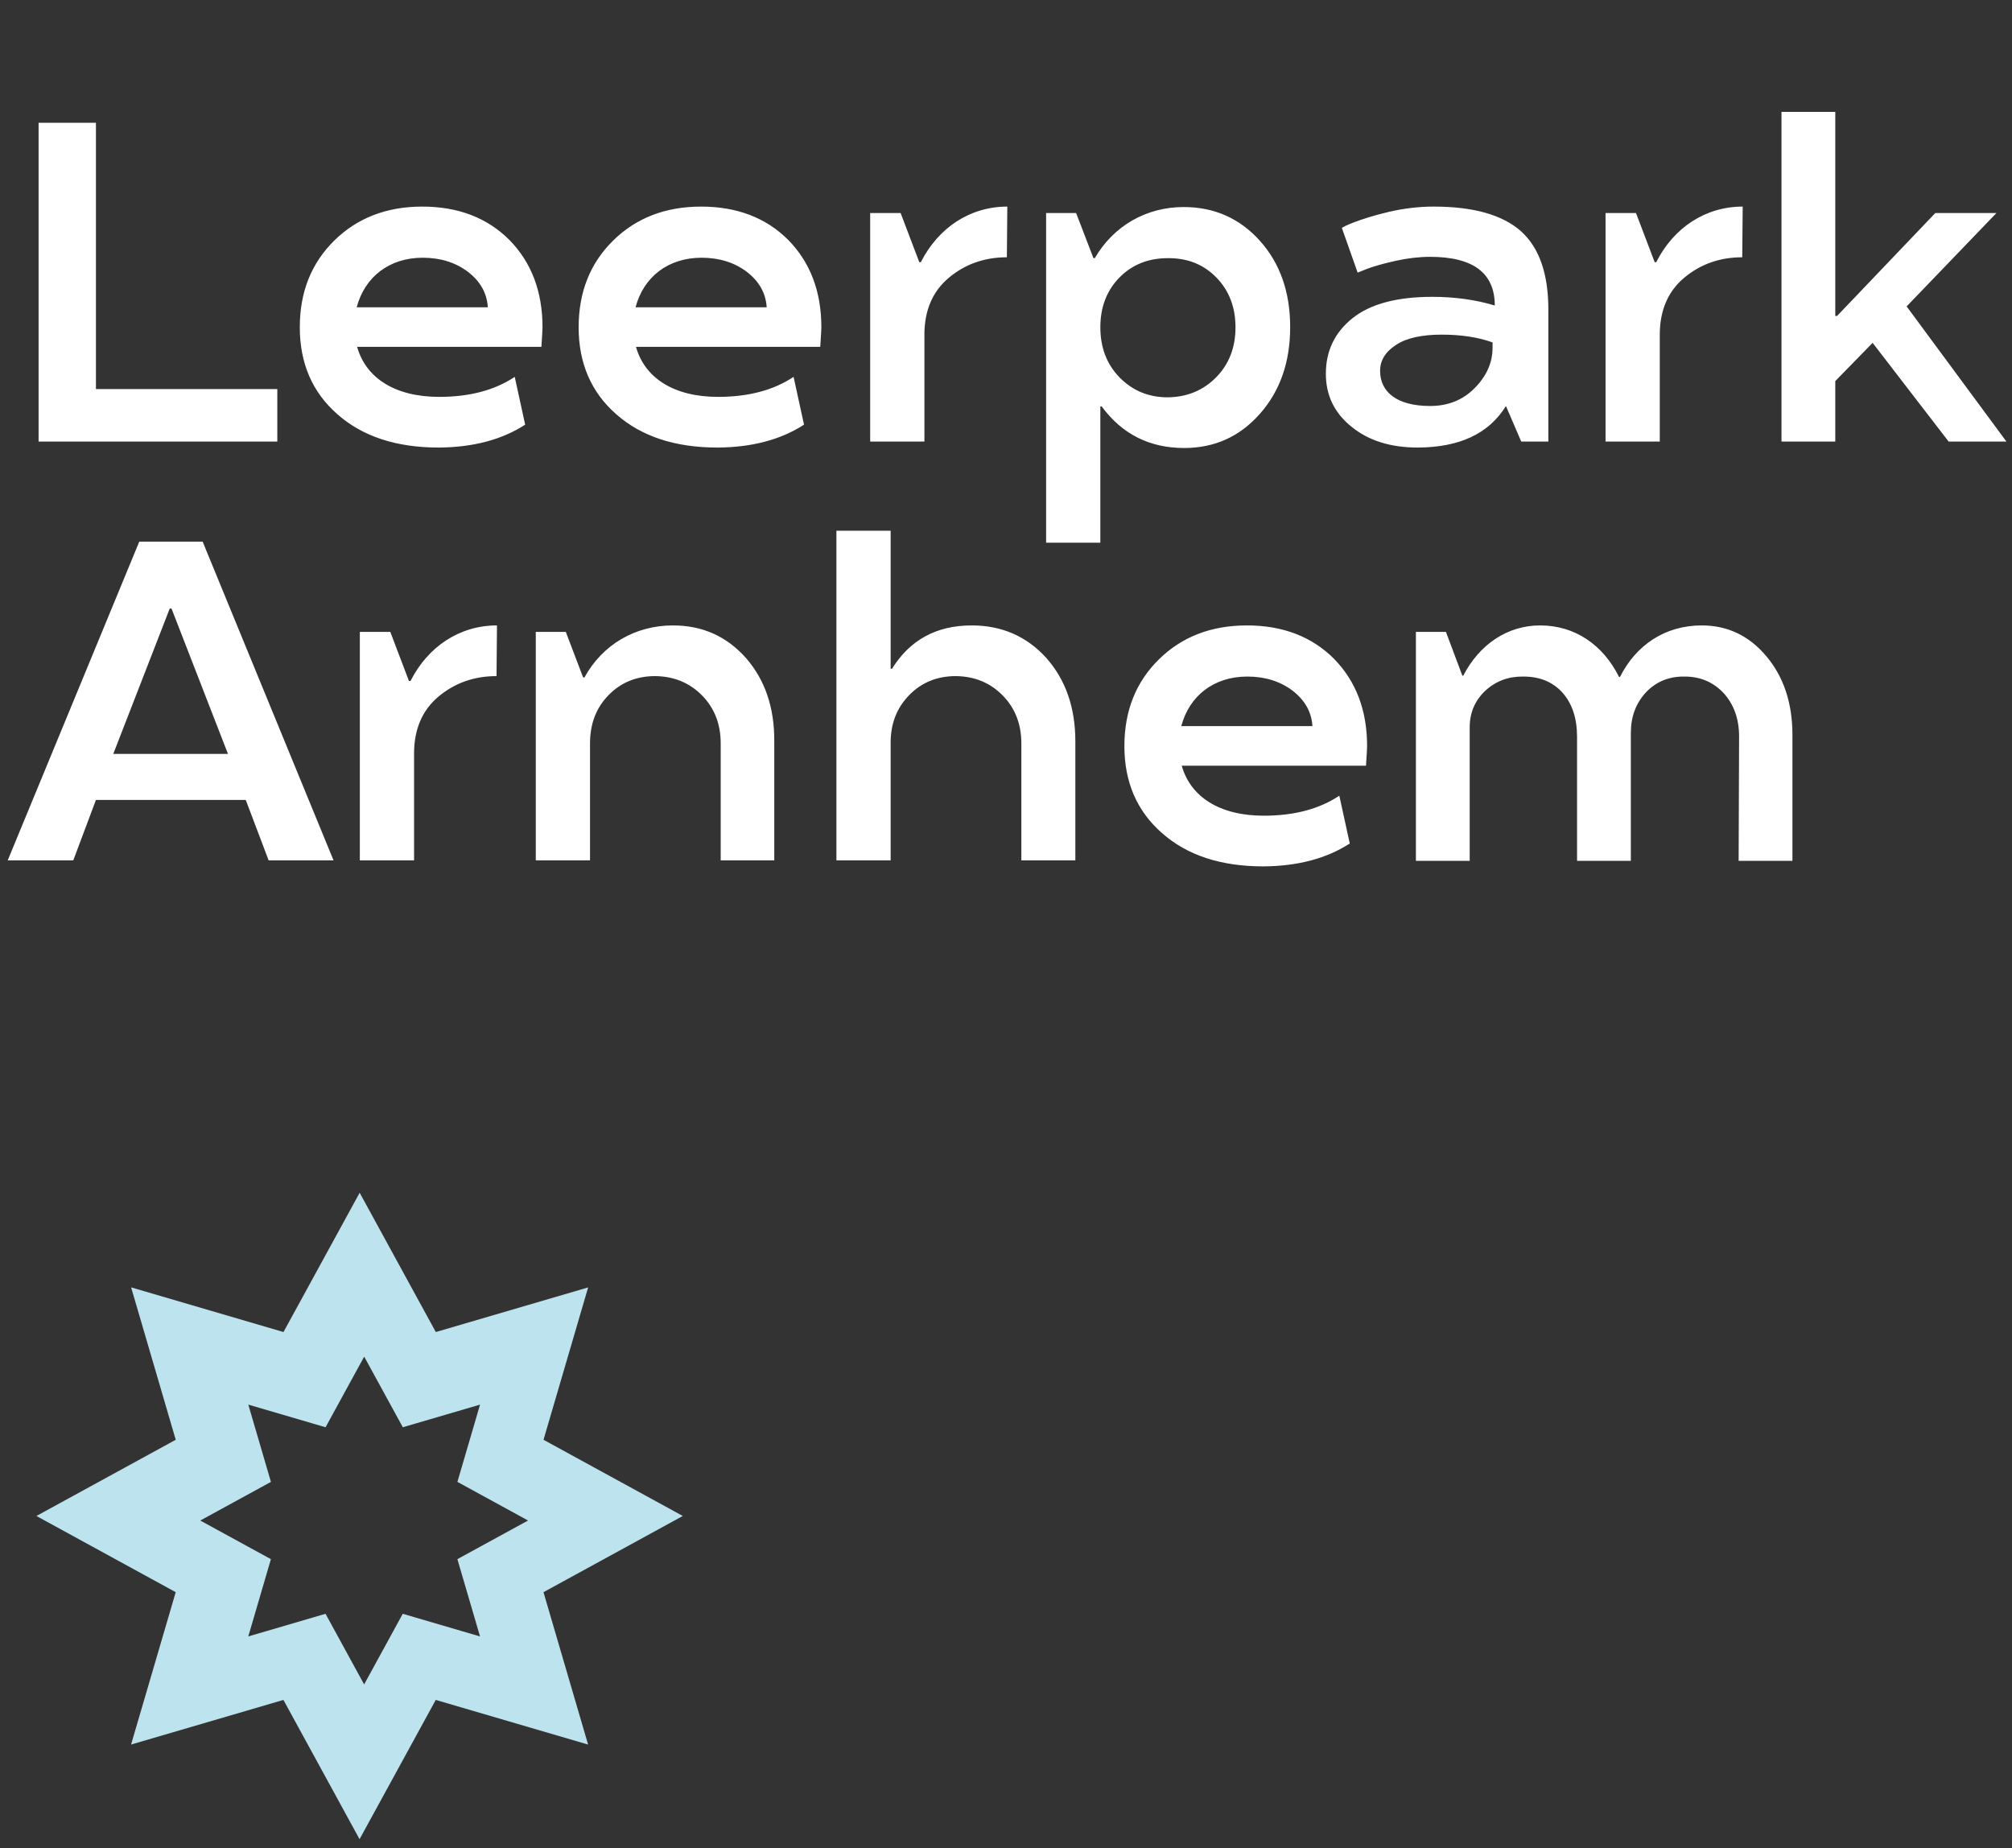
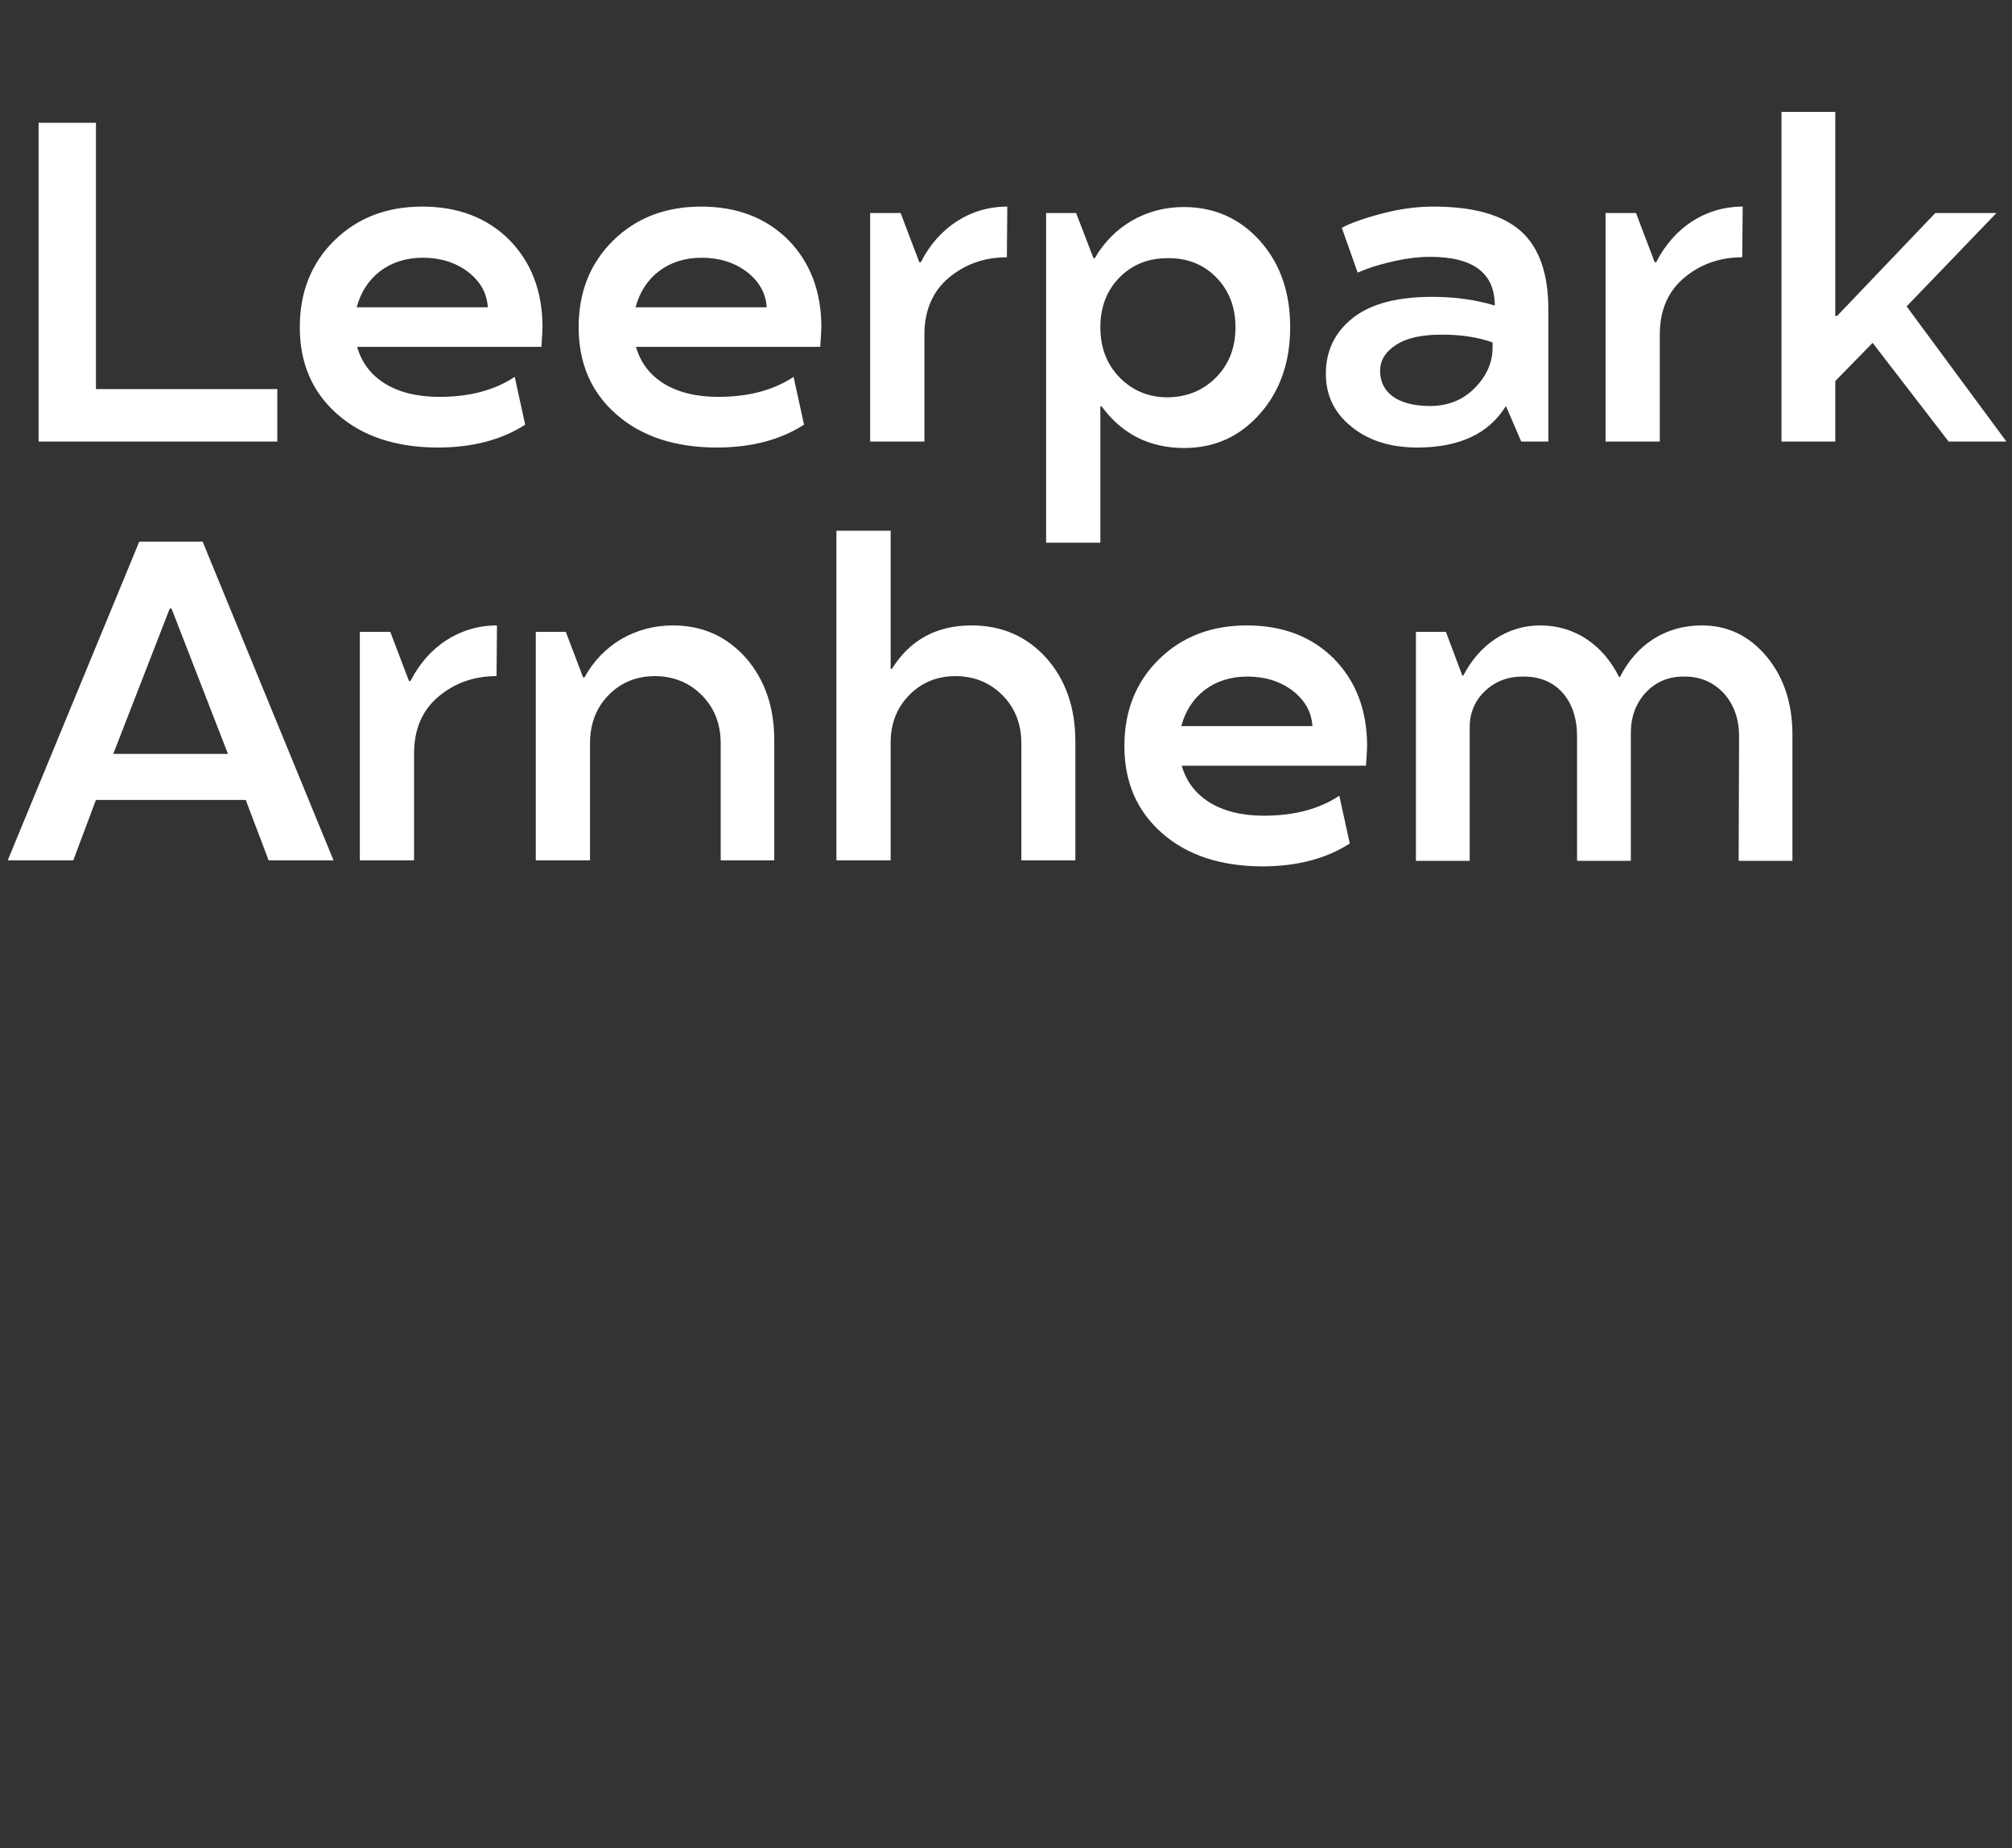
<svg xmlns="http://www.w3.org/2000/svg" width="221px" height="203px" viewBox="0 0 221 203" version="1.1">
  <rect x="0" y="0" width="221" height="203" fill="#333333" stroke="none" />
  <title>Group 14</title>
  <g id="Page-1" stroke="none" stroke-width="1" fill="none" fill-rule="evenodd">
    <g id="6.leerpark-presikhaaf---home---17052021" transform="translate(-49, -148)">
      <g id="Group-14" transform="translate(49.748, 148.496)">
-         <path d="M29.712,48 L29.712,42.238 L9.79,42.238 L9.79,12.99 L3.491,12.99 L3.491,48 L29.712,48 Z M47.44,48.659 C51.2,48.635 54.374,47.805 56.937,46.145 L55.79,40.896 C53.593,42.36 50.834,43.093 47.489,43.093 C42.606,43.093 39.433,40.993 38.48,37.6 L58.72,37.6 C58.793,36.452 58.842,35.744 58.842,35.451 C58.842,31.521 57.621,28.322 55.204,25.856 C52.763,23.415 49.564,22.194 45.634,22.194 C41.727,22.194 38.505,23.439 35.99,25.905 C33.451,28.396 32.182,31.569 32.182,35.451 C32.182,39.382 33.549,42.58 36.308,44.997 C39.066,47.438 42.777,48.659 47.44,48.659 Z M52.836,33.254 L38.432,33.254 C39.311,29.934 41.996,27.81 45.683,27.81 C47.611,27.81 49.271,28.322 50.639,29.348 C52.006,30.397 52.738,31.691 52.836,33.254 Z M78.07,48.659 C81.83,48.635 85.004,47.805 87.567,46.145 L86.42,40.896 C84.222,42.36 81.464,43.093 78.119,43.093 C73.236,43.093 70.062,40.993 69.11,37.6 L89.349,37.6 C89.423,36.452 89.471,35.744 89.471,35.451 C89.471,31.521 88.251,28.322 85.834,25.856 C83.392,23.415 80.194,22.194 76.263,22.194 C72.357,22.194 69.134,23.439 66.62,25.905 C64.081,28.396 62.811,31.569 62.811,35.451 C62.811,39.382 64.178,42.58 66.937,44.997 C69.696,47.438 73.407,48.659 78.07,48.659 Z M83.466,33.254 L69.061,33.254 C69.94,29.934 72.626,27.81 76.312,27.81 C78.241,27.81 79.901,28.322 81.268,29.348 C82.635,30.397 83.368,31.691 83.466,33.254 Z M100.79,48 L100.79,36.257 C100.79,33.596 101.693,31.496 103.475,30.007 C105.257,28.518 107.381,27.761 109.847,27.761 L109.896,22.194 C105.819,22.194 102.328,24.489 100.399,28.298 L100.228,28.298 L98.177,22.902 L94.832,22.902 L94.832,48 L100.79,48 Z M120.115,59.108 L120.115,44.143 L120.262,44.143 C122.508,47.194 125.535,48.708 129.32,48.708 C132.664,48.708 135.423,47.463 137.645,44.948 C139.866,42.434 140.965,39.26 140.965,35.427 C140.965,31.594 139.866,28.444 137.645,25.954 C135.423,23.488 132.64,22.243 129.271,22.243 C125.145,22.243 121.556,24.318 119.505,27.858 L119.359,27.858 L117.454,22.902 L114.158,22.902 L114.158,59.108 L120.115,59.108 Z M127.513,43.142 C125.413,43.142 123.656,42.409 122.239,40.969 C120.823,39.528 120.115,37.673 120.115,35.451 C120.115,33.229 120.823,31.398 122.215,29.982 C123.607,28.566 125.389,27.858 127.513,27.858 C129.637,27.834 131.419,28.518 132.835,29.958 C134.251,31.398 134.959,33.229 134.959,35.451 C134.959,37.673 134.251,39.504 132.835,40.944 C131.419,42.385 129.637,43.117 127.513,43.142 Z M154.993,48.659 C159.559,48.635 162.757,47.146 164.637,44.143 L164.686,44.143 L166.346,48 L169.324,48 L169.324,33.498 C169.324,29.567 168.323,26.687 166.297,24.88 C164.271,23.098 161.097,22.194 156.727,22.194 C155.091,22.194 153.455,22.39 151.771,22.78 C148.401,23.586 146.766,24.416 146.644,24.538 L148.377,29.445 L149.476,29.006 C150.208,28.737 151.233,28.444 152.552,28.151 C153.87,27.858 155.14,27.712 156.336,27.712 C161.072,27.712 163.44,29.494 163.44,33.059 C161.341,32.424 159.046,32.106 156.58,32.106 C152.698,32.106 149.769,32.888 147.815,34.45 C145.862,36.013 144.886,38.039 144.886,40.554 C144.886,42.922 145.813,44.851 147.693,46.364 C149.573,47.902 151.99,48.659 154.993,48.659 Z M156.336,44.094 C152.723,44.094 150.843,42.58 150.843,40.236 C150.843,39.089 151.429,38.137 152.601,37.38 C153.748,36.623 155.433,36.257 157.605,36.257 C159.778,36.257 161.634,36.55 163.196,37.111 L163.196,37.697 C163.196,39.333 162.537,40.798 161.243,42.116 C159.949,43.435 158.313,44.094 156.336,44.094 Z M181.564,48 L181.564,36.257 C181.564,33.596 182.468,31.496 184.25,30.007 C186.032,28.518 188.156,27.761 190.622,27.761 L190.671,22.194 C186.594,22.194 183.102,24.489 181.174,28.298 L181.003,28.298 L178.952,22.902 L175.607,22.902 L175.607,48 L181.564,48 Z M200.841,48 L200.841,41.359 L204.943,37.16 L213.292,48 L219.64,48 L208.678,33.156 L218.542,22.902 L211.828,22.902 L201.037,34.206 L200.841,34.206 L200.841,11.794 L194.933,11.794 L194.933,48 L200.841,48 Z" id="Leerpark" fill="#FFFFFF" fill-rule="nonzero" />
+         <path d="M29.712,48 L29.712,42.238 L9.79,42.238 L9.79,12.99 L3.491,12.99 L3.491,48 L29.712,48 Z M47.44,48.659 C51.2,48.635 54.374,47.805 56.937,46.145 L55.79,40.896 C53.593,42.36 50.834,43.093 47.489,43.093 C42.606,43.093 39.433,40.993 38.48,37.6 L58.72,37.6 C58.793,36.452 58.842,35.744 58.842,35.451 C58.842,31.521 57.621,28.322 55.204,25.856 C52.763,23.415 49.564,22.194 45.634,22.194 C41.727,22.194 38.505,23.439 35.99,25.905 C33.451,28.396 32.182,31.569 32.182,35.451 C32.182,39.382 33.549,42.58 36.308,44.997 C39.066,47.438 42.777,48.659 47.44,48.659 Z M52.836,33.254 L38.432,33.254 C39.311,29.934 41.996,27.81 45.683,27.81 C47.611,27.81 49.271,28.322 50.639,29.348 C52.006,30.397 52.738,31.691 52.836,33.254 Z M78.07,48.659 C81.83,48.635 85.004,47.805 87.567,46.145 L86.42,40.896 C84.222,42.36 81.464,43.093 78.119,43.093 C73.236,43.093 70.062,40.993 69.11,37.6 L89.349,37.6 C89.423,36.452 89.471,35.744 89.471,35.451 C89.471,31.521 88.251,28.322 85.834,25.856 C83.392,23.415 80.194,22.194 76.263,22.194 C72.357,22.194 69.134,23.439 66.62,25.905 C64.081,28.396 62.811,31.569 62.811,35.451 C62.811,39.382 64.178,42.58 66.937,44.997 C69.696,47.438 73.407,48.659 78.07,48.659 Z M83.466,33.254 L69.061,33.254 C69.94,29.934 72.626,27.81 76.312,27.81 C78.241,27.81 79.901,28.322 81.268,29.348 C82.635,30.397 83.368,31.691 83.466,33.254 M100.79,48 L100.79,36.257 C100.79,33.596 101.693,31.496 103.475,30.007 C105.257,28.518 107.381,27.761 109.847,27.761 L109.896,22.194 C105.819,22.194 102.328,24.489 100.399,28.298 L100.228,28.298 L98.177,22.902 L94.832,22.902 L94.832,48 L100.79,48 Z M120.115,59.108 L120.115,44.143 L120.262,44.143 C122.508,47.194 125.535,48.708 129.32,48.708 C132.664,48.708 135.423,47.463 137.645,44.948 C139.866,42.434 140.965,39.26 140.965,35.427 C140.965,31.594 139.866,28.444 137.645,25.954 C135.423,23.488 132.64,22.243 129.271,22.243 C125.145,22.243 121.556,24.318 119.505,27.858 L119.359,27.858 L117.454,22.902 L114.158,22.902 L114.158,59.108 L120.115,59.108 Z M127.513,43.142 C125.413,43.142 123.656,42.409 122.239,40.969 C120.823,39.528 120.115,37.673 120.115,35.451 C120.115,33.229 120.823,31.398 122.215,29.982 C123.607,28.566 125.389,27.858 127.513,27.858 C129.637,27.834 131.419,28.518 132.835,29.958 C134.251,31.398 134.959,33.229 134.959,35.451 C134.959,37.673 134.251,39.504 132.835,40.944 C131.419,42.385 129.637,43.117 127.513,43.142 Z M154.993,48.659 C159.559,48.635 162.757,47.146 164.637,44.143 L164.686,44.143 L166.346,48 L169.324,48 L169.324,33.498 C169.324,29.567 168.323,26.687 166.297,24.88 C164.271,23.098 161.097,22.194 156.727,22.194 C155.091,22.194 153.455,22.39 151.771,22.78 C148.401,23.586 146.766,24.416 146.644,24.538 L148.377,29.445 L149.476,29.006 C150.208,28.737 151.233,28.444 152.552,28.151 C153.87,27.858 155.14,27.712 156.336,27.712 C161.072,27.712 163.44,29.494 163.44,33.059 C161.341,32.424 159.046,32.106 156.58,32.106 C152.698,32.106 149.769,32.888 147.815,34.45 C145.862,36.013 144.886,38.039 144.886,40.554 C144.886,42.922 145.813,44.851 147.693,46.364 C149.573,47.902 151.99,48.659 154.993,48.659 Z M156.336,44.094 C152.723,44.094 150.843,42.58 150.843,40.236 C150.843,39.089 151.429,38.137 152.601,37.38 C153.748,36.623 155.433,36.257 157.605,36.257 C159.778,36.257 161.634,36.55 163.196,37.111 L163.196,37.697 C163.196,39.333 162.537,40.798 161.243,42.116 C159.949,43.435 158.313,44.094 156.336,44.094 Z M181.564,48 L181.564,36.257 C181.564,33.596 182.468,31.496 184.25,30.007 C186.032,28.518 188.156,27.761 190.622,27.761 L190.671,22.194 C186.594,22.194 183.102,24.489 181.174,28.298 L181.003,28.298 L178.952,22.902 L175.607,22.902 L175.607,48 L181.564,48 Z M200.841,48 L200.841,41.359 L204.943,37.16 L213.292,48 L219.64,48 L208.678,33.156 L218.542,22.902 L211.828,22.902 L201.037,34.206 L200.841,34.206 L200.841,11.794 L194.933,11.794 L194.933,48 L200.841,48 Z" id="Leerpark" fill="#FFFFFF" fill-rule="nonzero" />
        <path d="M7.3,94 L9.79,87.359 L26.245,87.359 L28.76,94 L35.889,94 L21.509,58.99 L14.551,58.99 L0.098,94 L7.3,94 Z M24.292,82.306 L11.694,82.306 L17.896,66.339 L18.091,66.339 L24.292,82.306 Z M44.734,94 L44.734,82.257 C44.734,79.596 45.637,77.496 47.419,76.007 C49.202,74.518 51.326,73.761 53.792,73.761 L53.84,68.194 C49.763,68.194 46.272,70.489 44.343,74.298 L44.172,74.298 L42.122,68.902 L38.777,68.902 L38.777,94 L44.734,94 Z M64.06,94 L64.06,81.158 C64.06,78.985 64.743,77.228 66.111,75.836 C67.478,74.444 69.187,73.761 71.213,73.761 C73.288,73.785 74.997,74.493 76.365,75.885 C77.732,77.276 78.415,79.034 78.415,81.158 L78.415,94 L84.299,94 L84.299,80.938 C84.324,77.252 83.298,74.2 81.199,71.783 C79.075,69.391 76.413,68.194 73.166,68.194 C69.04,68.194 65.427,70.294 63.45,73.907 L63.303,73.907 L61.399,68.902 L58.103,68.902 L58.103,94 L64.06,94 Z M97.082,94 L97.082,81.061 C97.082,78.961 97.766,77.228 99.133,75.836 C100.5,74.444 102.209,73.761 104.235,73.761 C106.311,73.785 108.02,74.493 109.387,75.885 C110.754,77.276 111.438,79.034 111.438,81.158 L111.438,94 L117.37,94 L117.37,80.938 C117.37,77.203 116.296,74.151 114.172,71.759 C112.024,69.391 109.289,68.194 105.993,68.194 C102.111,68.194 99.206,69.781 97.229,72.955 L97.082,72.955 L97.082,57.794 L91.125,57.794 L91.125,94 L97.082,94 Z M138.014,94.659 C141.774,94.635 144.948,93.805 147.512,92.145 L146.364,86.896 C144.167,88.36 141.408,89.093 138.063,89.093 C133.181,89.093 130.007,86.993 129.055,83.6 L149.294,83.6 C149.367,82.452 149.416,81.744 149.416,81.451 C149.416,77.521 148.195,74.322 145.778,71.856 C143.337,69.415 140.139,68.194 136.208,68.194 C132.302,68.194 129.079,69.439 126.564,71.905 C124.025,74.396 122.756,77.569 122.756,81.451 C122.756,85.382 124.123,88.58 126.882,90.997 C129.64,93.438 133.351,94.659 138.014,94.659 Z M143.41,79.254 L129.006,79.254 C129.885,75.934 132.57,73.81 136.257,73.81 C138.185,73.81 139.846,74.322 141.213,75.348 C142.58,76.397 143.312,77.691 143.41,79.254 Z M160.685,94.049 L160.685,79.4 C160.685,77.765 161.271,76.422 162.419,75.348 C163.566,74.298 164.958,73.785 166.593,73.81 C168.376,73.81 169.816,74.396 170.89,75.592 C171.94,76.788 172.477,78.399 172.477,80.401 L172.477,94.049 L178.385,94.049 L178.385,80.011 C178.385,78.204 178.947,76.715 180.07,75.519 C181.193,74.347 182.609,73.785 184.294,73.81 C186.027,73.81 187.443,74.42 188.59,75.641 C189.713,76.886 190.275,78.473 190.275,80.401 L190.226,94.049 L196.134,94.049 L196.134,80.206 C196.134,76.739 195.182,73.858 193.278,71.588 C191.374,69.317 189.005,68.194 186.173,68.194 C182.17,68.194 178.971,70.318 177.189,73.858 L177.091,73.858 C175.334,70.318 172.233,68.194 168.424,68.194 C164.836,68.194 161.759,70.27 159.977,73.712 L159.879,73.712 L158.073,68.902 L154.777,68.902 L154.777,94.049 L160.685,94.049 Z" id="Arnhem" fill="#FFFFFF" fill-rule="nonzero" />
-         <path d="M38.758,130.504 L30.389,145.802 L13.655,140.897 L18.555,157.635 L3.252,166.004 L18.552,174.373 L13.65,191.107 L30.383,186.207 L38.746,201.504 L47.115,186.207 L63.85,191.111 L58.949,174.373 L74.252,166.004 L58.952,157.635 L63.854,140.9 L47.122,145.802 L38.758,130.504 L38.758,130.504 Z M35.012,156.259 L38.226,150.386 L39.255,148.504 L40.284,150.385 L43.497,156.259 L49.921,154.378 L51.979,153.774 L51.377,155.835 L49.494,162.26 L55.369,165.472 L57.252,166.503 L55.366,167.535 L49.492,170.746 L51.374,177.171 L51.978,179.234 L49.916,178.63 L43.491,176.747 L40.279,182.62 L39.248,184.504 L38.219,182.622 L35.008,176.747 L28.583,178.63 L26.524,179.232 L27.127,177.172 L29.009,170.748 L23.135,167.535 L21.252,166.504 L23.137,165.473 L29.011,162.261 L27.13,155.836 L26.526,153.772 L28.588,154.378 L35.012,156.259 Z" id="Fill-716" fill="#BDE3EE" />
      </g>
    </g>
  </g>
</svg>